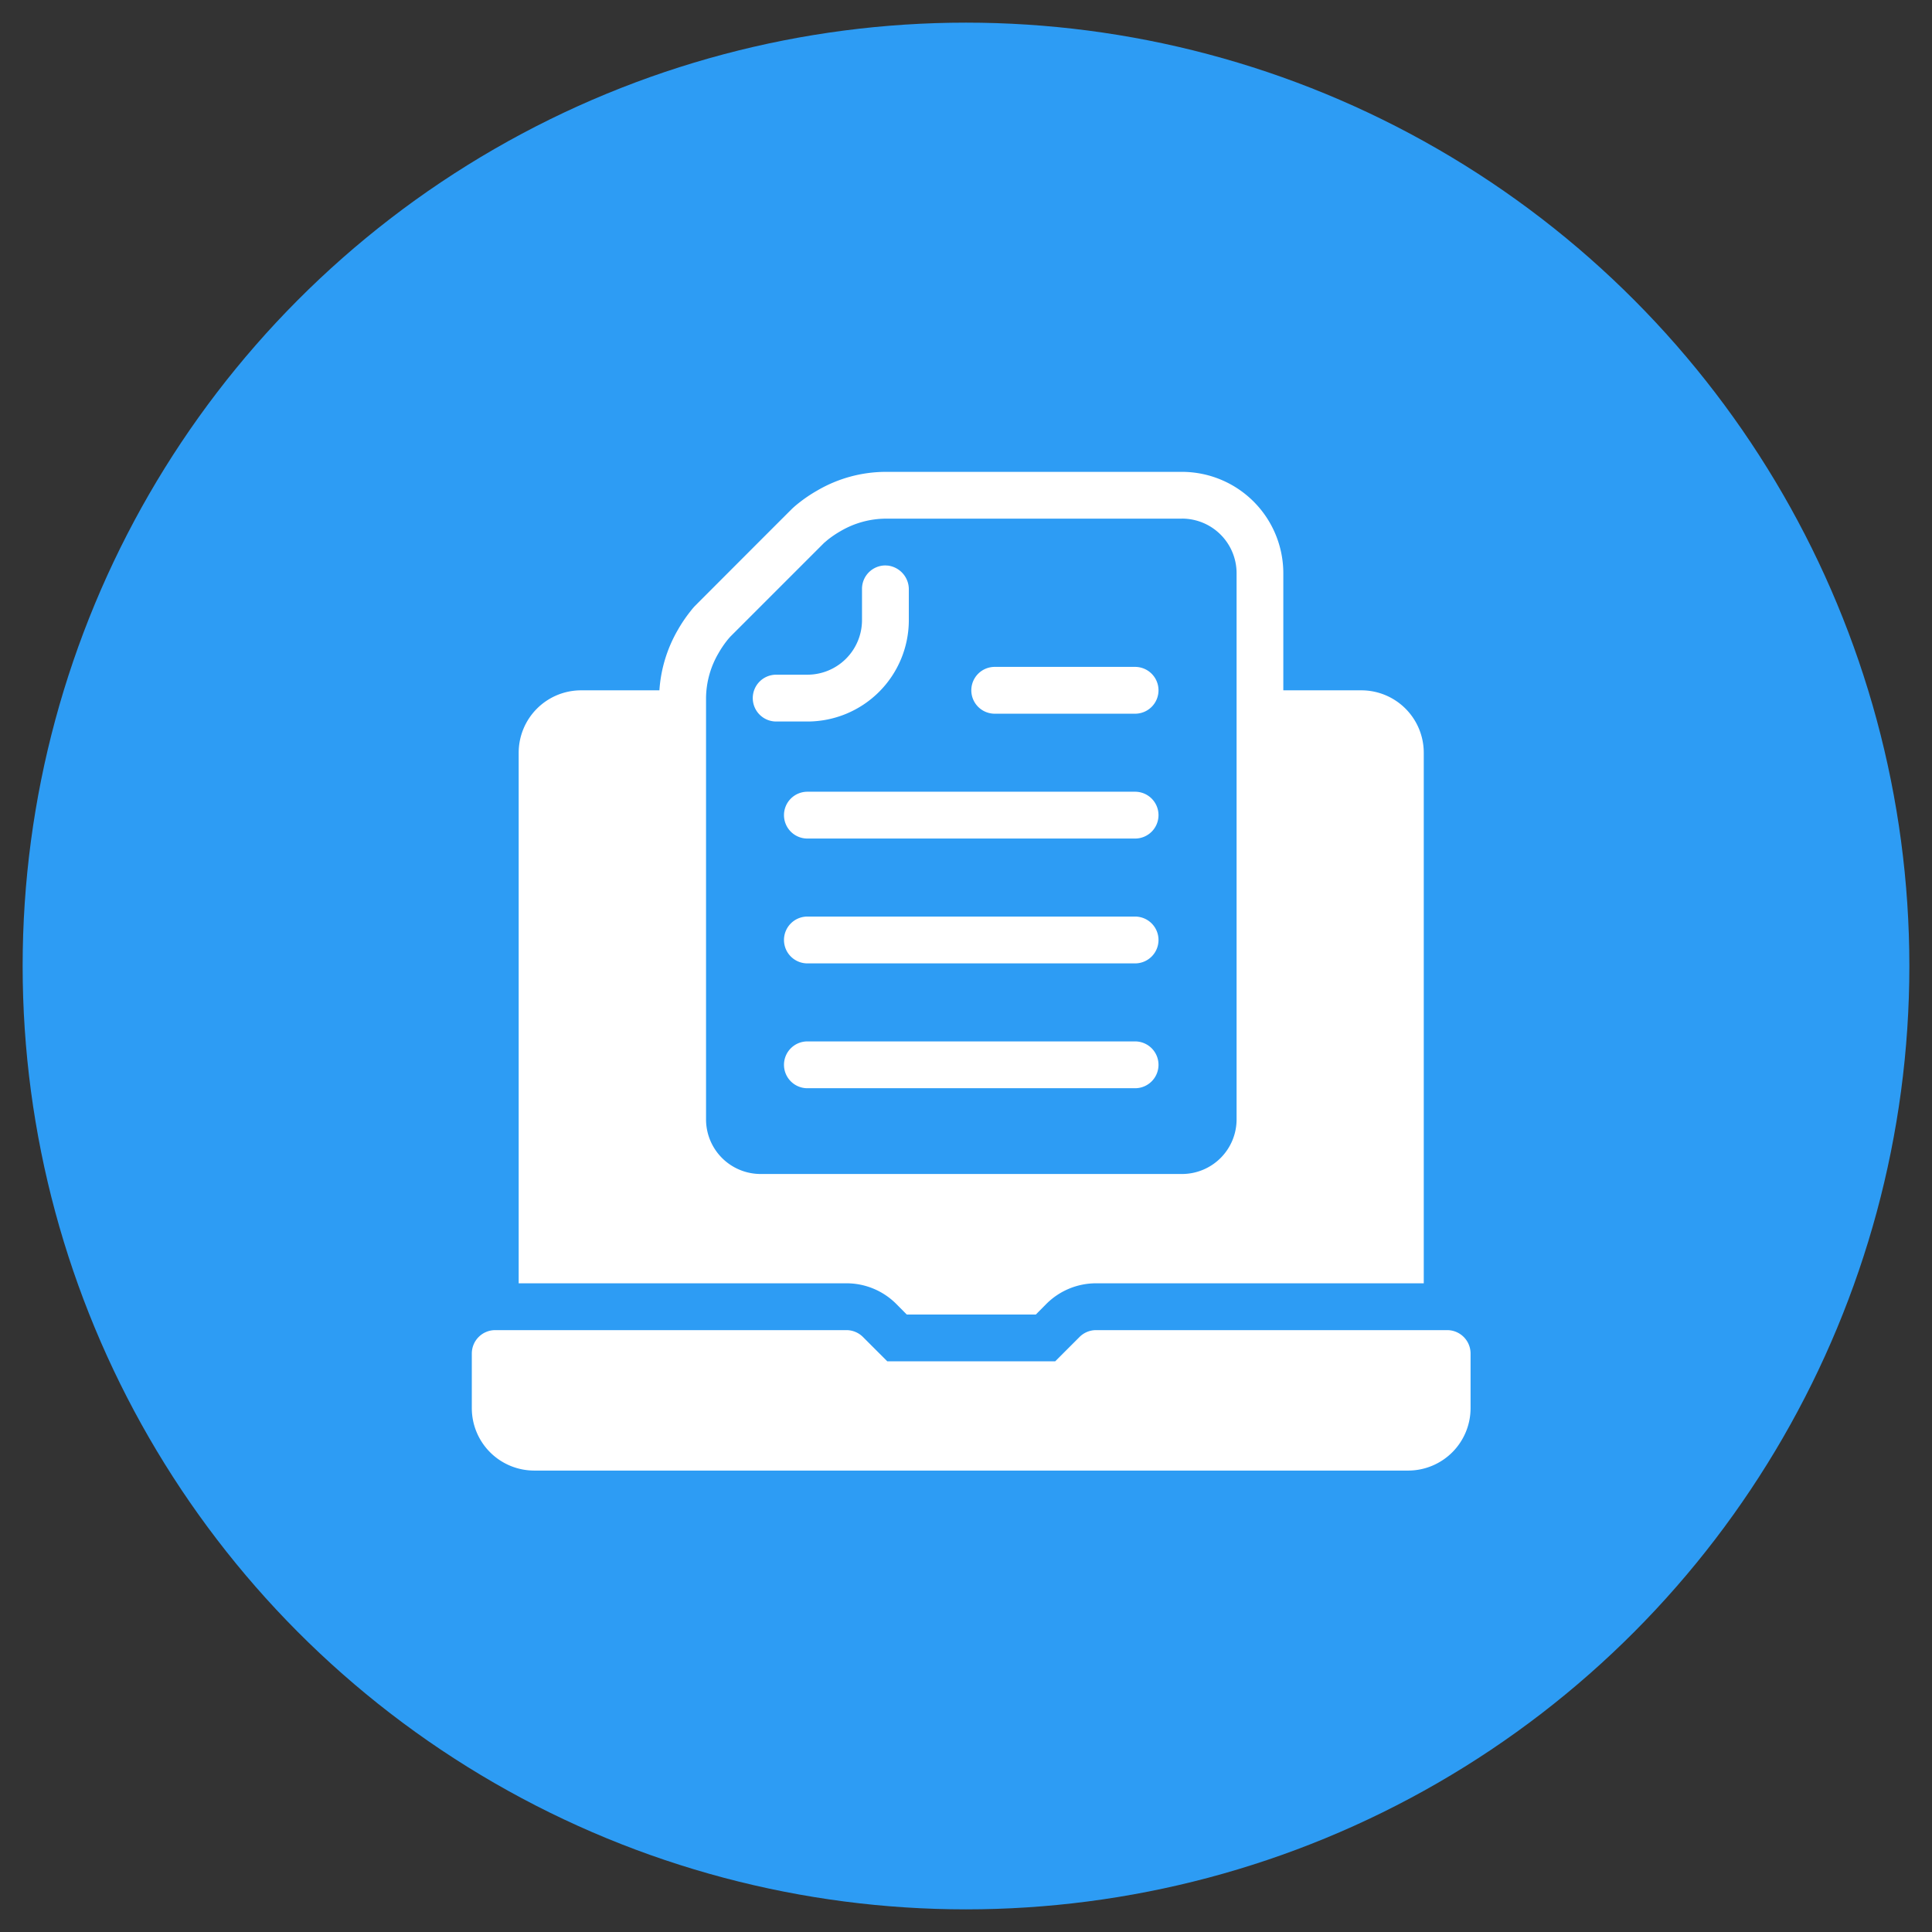
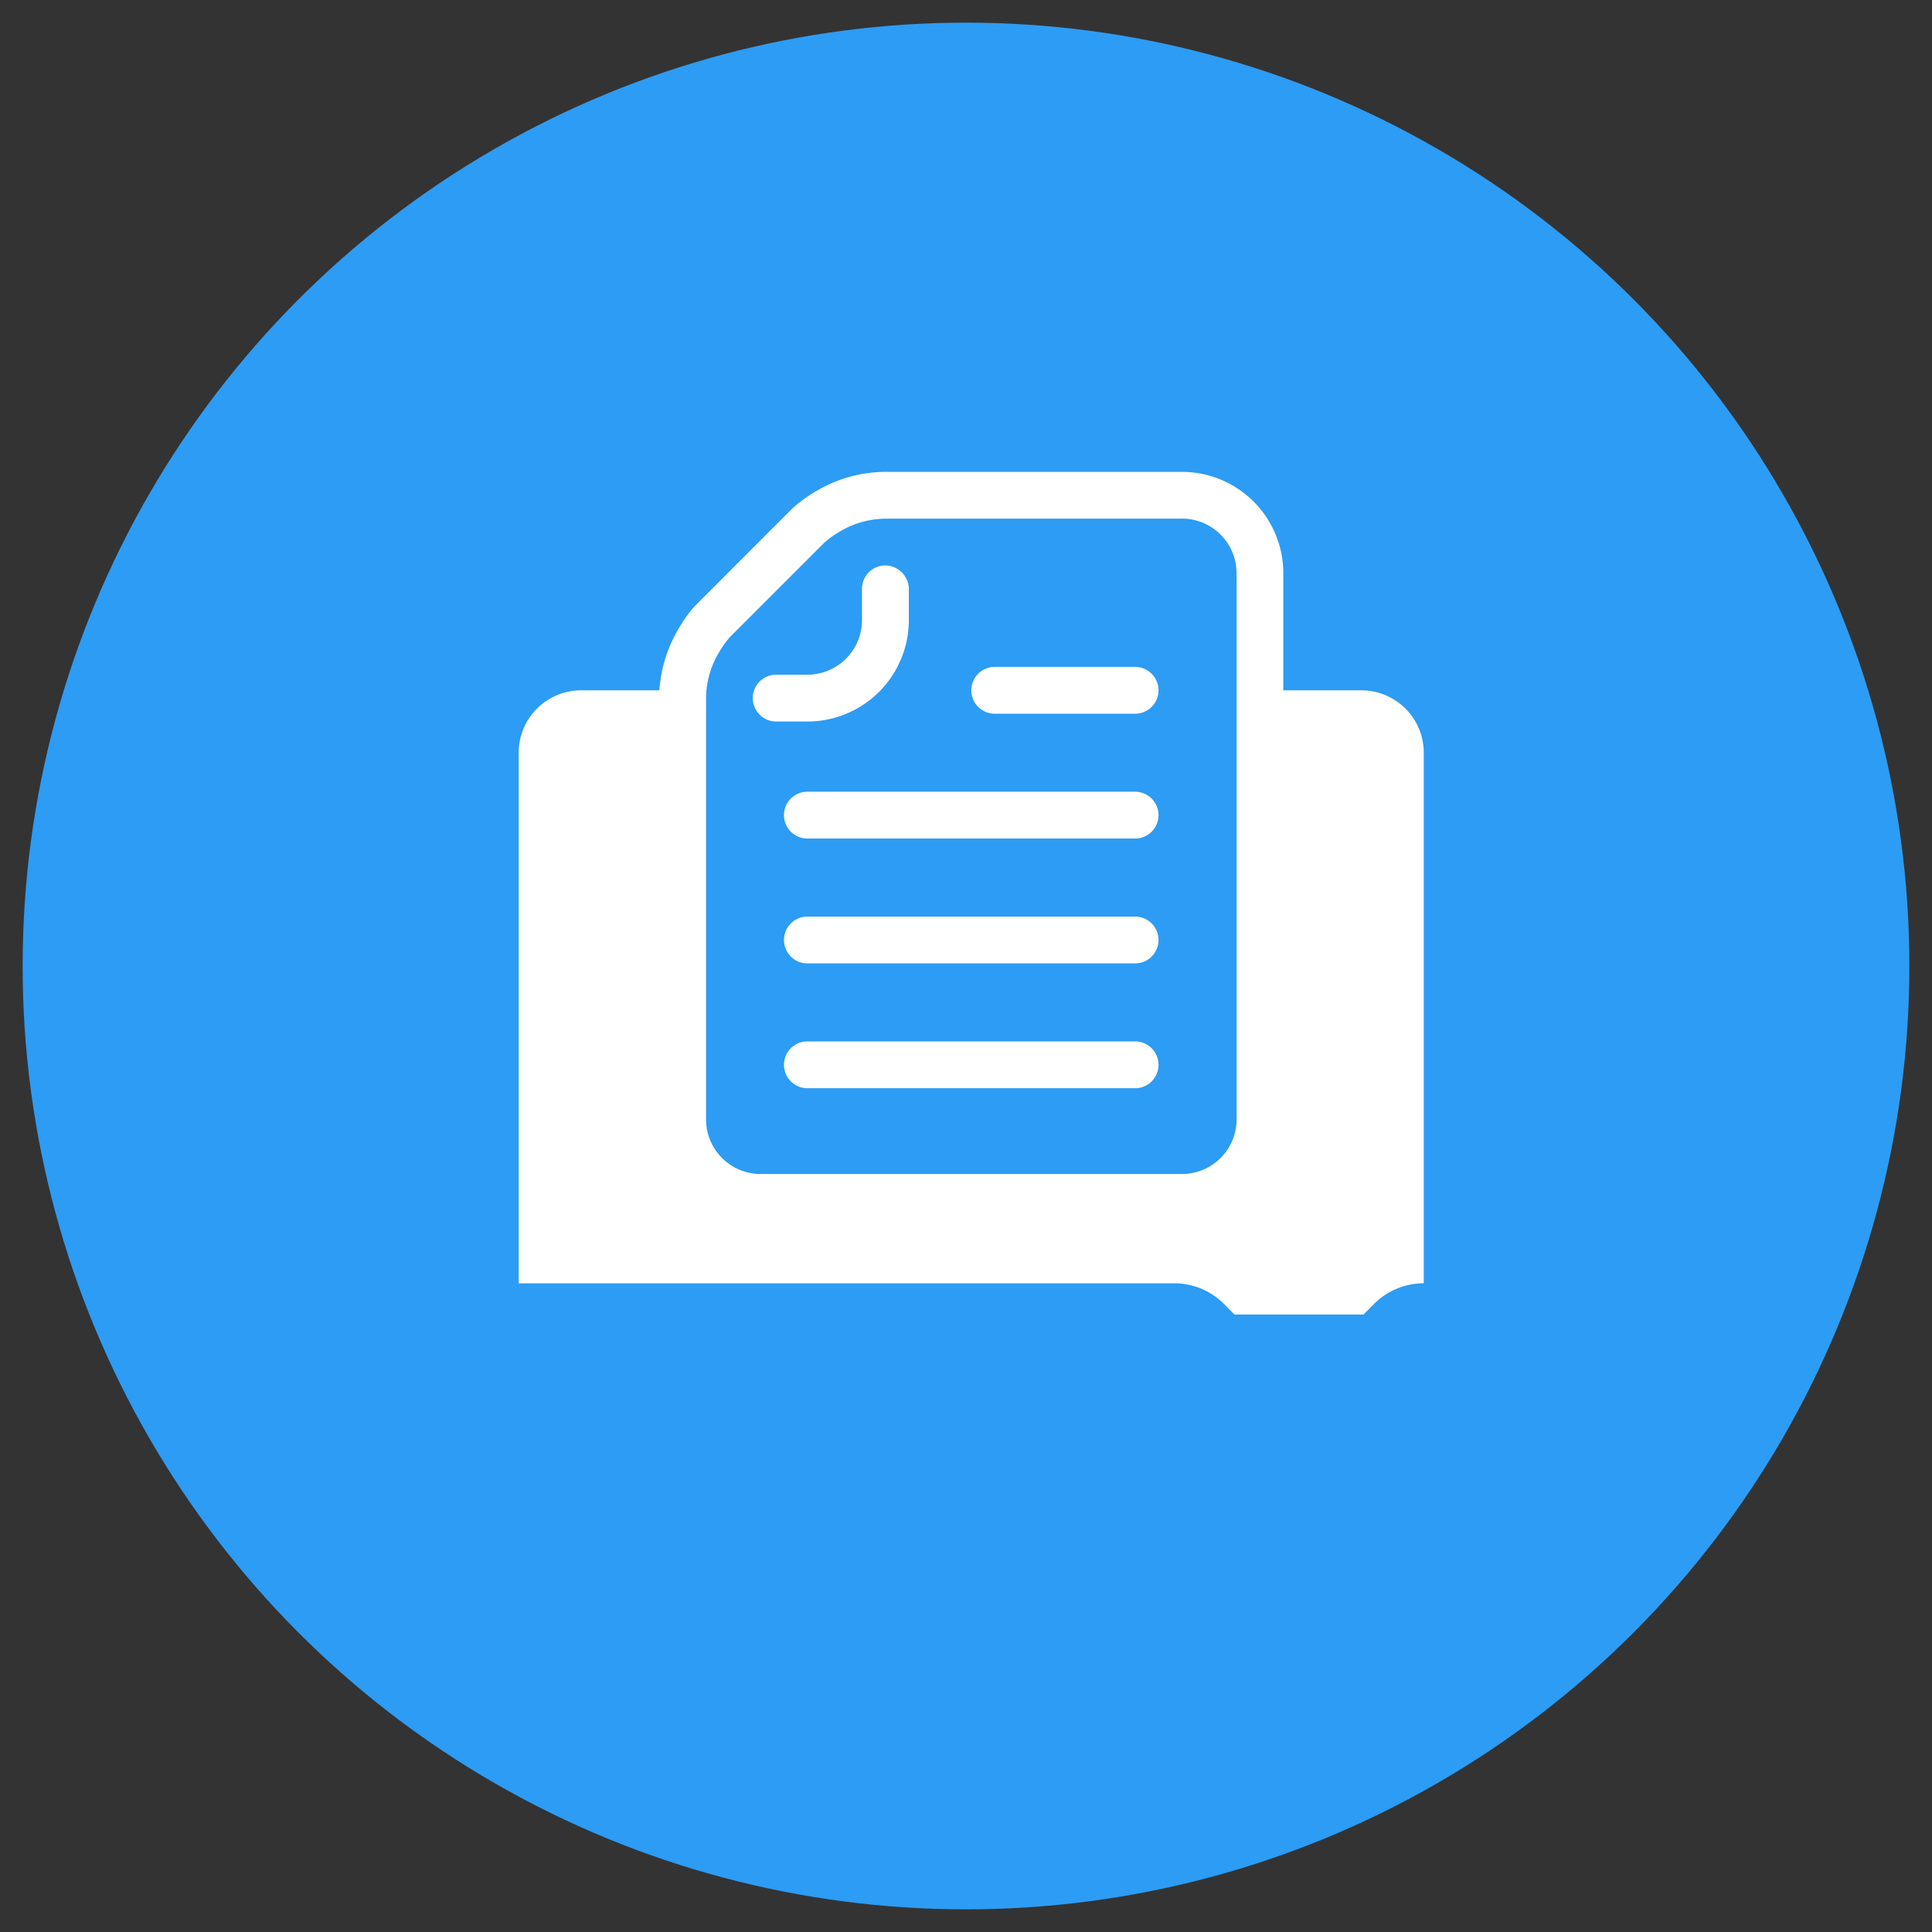
<svg xmlns="http://www.w3.org/2000/svg" width="128" height="128" viewBox="0 0 128 128">
  <rect x="0" y="0" width="128" height="128" fill="#333333" stroke="none" />
  <g id="ic-E-catalogue" transform="translate(-629.5 -2131.5)">
    <g id="Group_17-inner" data-name="Group 17-inner" transform="translate(631 2133)">
      <circle id="Ellipse_1" data-name="Ellipse 1" cx="62.5" cy="62.5" r="62.5" fill="#2d9cf4" />
      <g id="Group_17" data-name="Group 17" transform="translate(29.762 29.762)">
-         <path id="Path_2" data-name="Path 2" d="M-1298.384-1494a1.551,1.551,0,0,1,1.551,1.551v3.619a4.136,4.136,0,0,1-4.135,4.135h-57.9a4.136,4.136,0,0,1-4.135-4.135v-3.619a1.551,1.551,0,0,1,1.551-1.551h23.262a1.551,1.551,0,0,1,1.1.454l1.614,1.614h11.122l1.614-1.614a1.55,1.55,0,0,1,1.1-.454Zm0,0" transform="translate(1363 1550.862)" fill="#fff" />
-         <path id="Path_3" data-name="Path 3" d="M-1301.061-1824a6.72,6.72,0,0,1,6.72,6.72v7.754h5.169a4.136,4.136,0,0,1,4.136,4.135v35.151h-21.711a4.655,4.655,0,0,0-3.29,1.362l-.7.706h-8.552l-.7-.706a4.655,4.655,0,0,0-3.29-1.362H-1345v-35.151a4.136,4.136,0,0,1,4.136-4.135h5.187a9.184,9.184,0,0,1,1.22-4,9.61,9.61,0,0,1,.846-1.249c.1-.132.2-.247.294-.347,6.381-6.39,6.431-6.438,6.5-6.5.1-.091.216-.19.347-.294a9.666,9.666,0,0,1,1.249-.846A9.028,9.028,0,0,1-1320.7-1824Zm0,3.1H-1320.7a5.981,5.981,0,0,0-2.979.829,6.74,6.74,0,0,0-.851.576l-.244.208-6.2,6.2c-.085.094-.143.162-.209.244a6.7,6.7,0,0,0-.575.851,5.981,5.981,0,0,0-.829,2.978v27.914a3.618,3.618,0,0,0,3.618,3.618h27.914a3.618,3.618,0,0,0,3.618-3.618v-36.185a3.618,3.618,0,0,0-3.618-3.618Zm-3.1,34.634a1.551,1.551,0,0,1,1.551,1.551,1.551,1.551,0,0,1-1.551,1.551h-21.711a1.551,1.551,0,0,1-1.551-1.551,1.551,1.551,0,0,1,1.551-1.551Zm0-8.271a1.551,1.551,0,0,1,1.551,1.551,1.551,1.551,0,0,1-1.551,1.551h-21.711a1.551,1.551,0,0,1-1.551-1.551,1.551,1.551,0,0,1,1.551-1.551Zm0-8.271a1.551,1.551,0,0,1,1.551,1.551,1.551,1.551,0,0,1-1.551,1.551h-21.711a1.551,1.551,0,0,1-1.551-1.551,1.551,1.551,0,0,1,1.551-1.551Zm-16.383-14.983a1.584,1.584,0,0,1,1.392,1.543v2.068a6.72,6.72,0,0,1-6.72,6.72h-2.068a1.551,1.551,0,0,1-1.551-1.551,1.551,1.551,0,0,1,1.551-1.551h2.068a3.618,3.618,0,0,0,3.618-3.619v-2.068a1.551,1.551,0,0,1,1.551-1.551Zm16.383,6.712a1.551,1.551,0,0,1,1.551,1.551,1.551,1.551,0,0,1-1.551,1.551h-9.3a1.551,1.551,0,0,1-1.551-1.551,1.551,1.551,0,0,1,1.551-1.551Zm0,0" transform="translate(1348.102 1824)" fill="#fff" />
+         <path id="Path_3" data-name="Path 3" d="M-1301.061-1824a6.72,6.72,0,0,1,6.72,6.72v7.754h5.169a4.136,4.136,0,0,1,4.136,4.135v35.151a4.655,4.655,0,0,0-3.29,1.362l-.7.706h-8.552l-.7-.706a4.655,4.655,0,0,0-3.29-1.362H-1345v-35.151a4.136,4.136,0,0,1,4.136-4.135h5.187a9.184,9.184,0,0,1,1.22-4,9.61,9.61,0,0,1,.846-1.249c.1-.132.2-.247.294-.347,6.381-6.39,6.431-6.438,6.5-6.5.1-.091.216-.19.347-.294a9.666,9.666,0,0,1,1.249-.846A9.028,9.028,0,0,1-1320.7-1824Zm0,3.1H-1320.7a5.981,5.981,0,0,0-2.979.829,6.74,6.74,0,0,0-.851.576l-.244.208-6.2,6.2c-.085.094-.143.162-.209.244a6.7,6.7,0,0,0-.575.851,5.981,5.981,0,0,0-.829,2.978v27.914a3.618,3.618,0,0,0,3.618,3.618h27.914a3.618,3.618,0,0,0,3.618-3.618v-36.185a3.618,3.618,0,0,0-3.618-3.618Zm-3.1,34.634a1.551,1.551,0,0,1,1.551,1.551,1.551,1.551,0,0,1-1.551,1.551h-21.711a1.551,1.551,0,0,1-1.551-1.551,1.551,1.551,0,0,1,1.551-1.551Zm0-8.271a1.551,1.551,0,0,1,1.551,1.551,1.551,1.551,0,0,1-1.551,1.551h-21.711a1.551,1.551,0,0,1-1.551-1.551,1.551,1.551,0,0,1,1.551-1.551Zm0-8.271a1.551,1.551,0,0,1,1.551,1.551,1.551,1.551,0,0,1-1.551,1.551h-21.711a1.551,1.551,0,0,1-1.551-1.551,1.551,1.551,0,0,1,1.551-1.551Zm-16.383-14.983a1.584,1.584,0,0,1,1.392,1.543v2.068a6.72,6.72,0,0,1-6.72,6.72h-2.068a1.551,1.551,0,0,1-1.551-1.551,1.551,1.551,0,0,1,1.551-1.551h2.068a3.618,3.618,0,0,0,3.618-3.619v-2.068a1.551,1.551,0,0,1,1.551-1.551Zm16.383,6.712a1.551,1.551,0,0,1,1.551,1.551,1.551,1.551,0,0,1-1.551,1.551h-9.3a1.551,1.551,0,0,1-1.551-1.551,1.551,1.551,0,0,1,1.551-1.551Zm0,0" transform="translate(1348.102 1824)" fill="#fff" />
      </g>
    </g>
    <rect id="Group_17-area" data-name="Group 17-area" width="128" height="128" transform="translate(629.5 2131.5)" fill="none" />
  </g>
</svg>